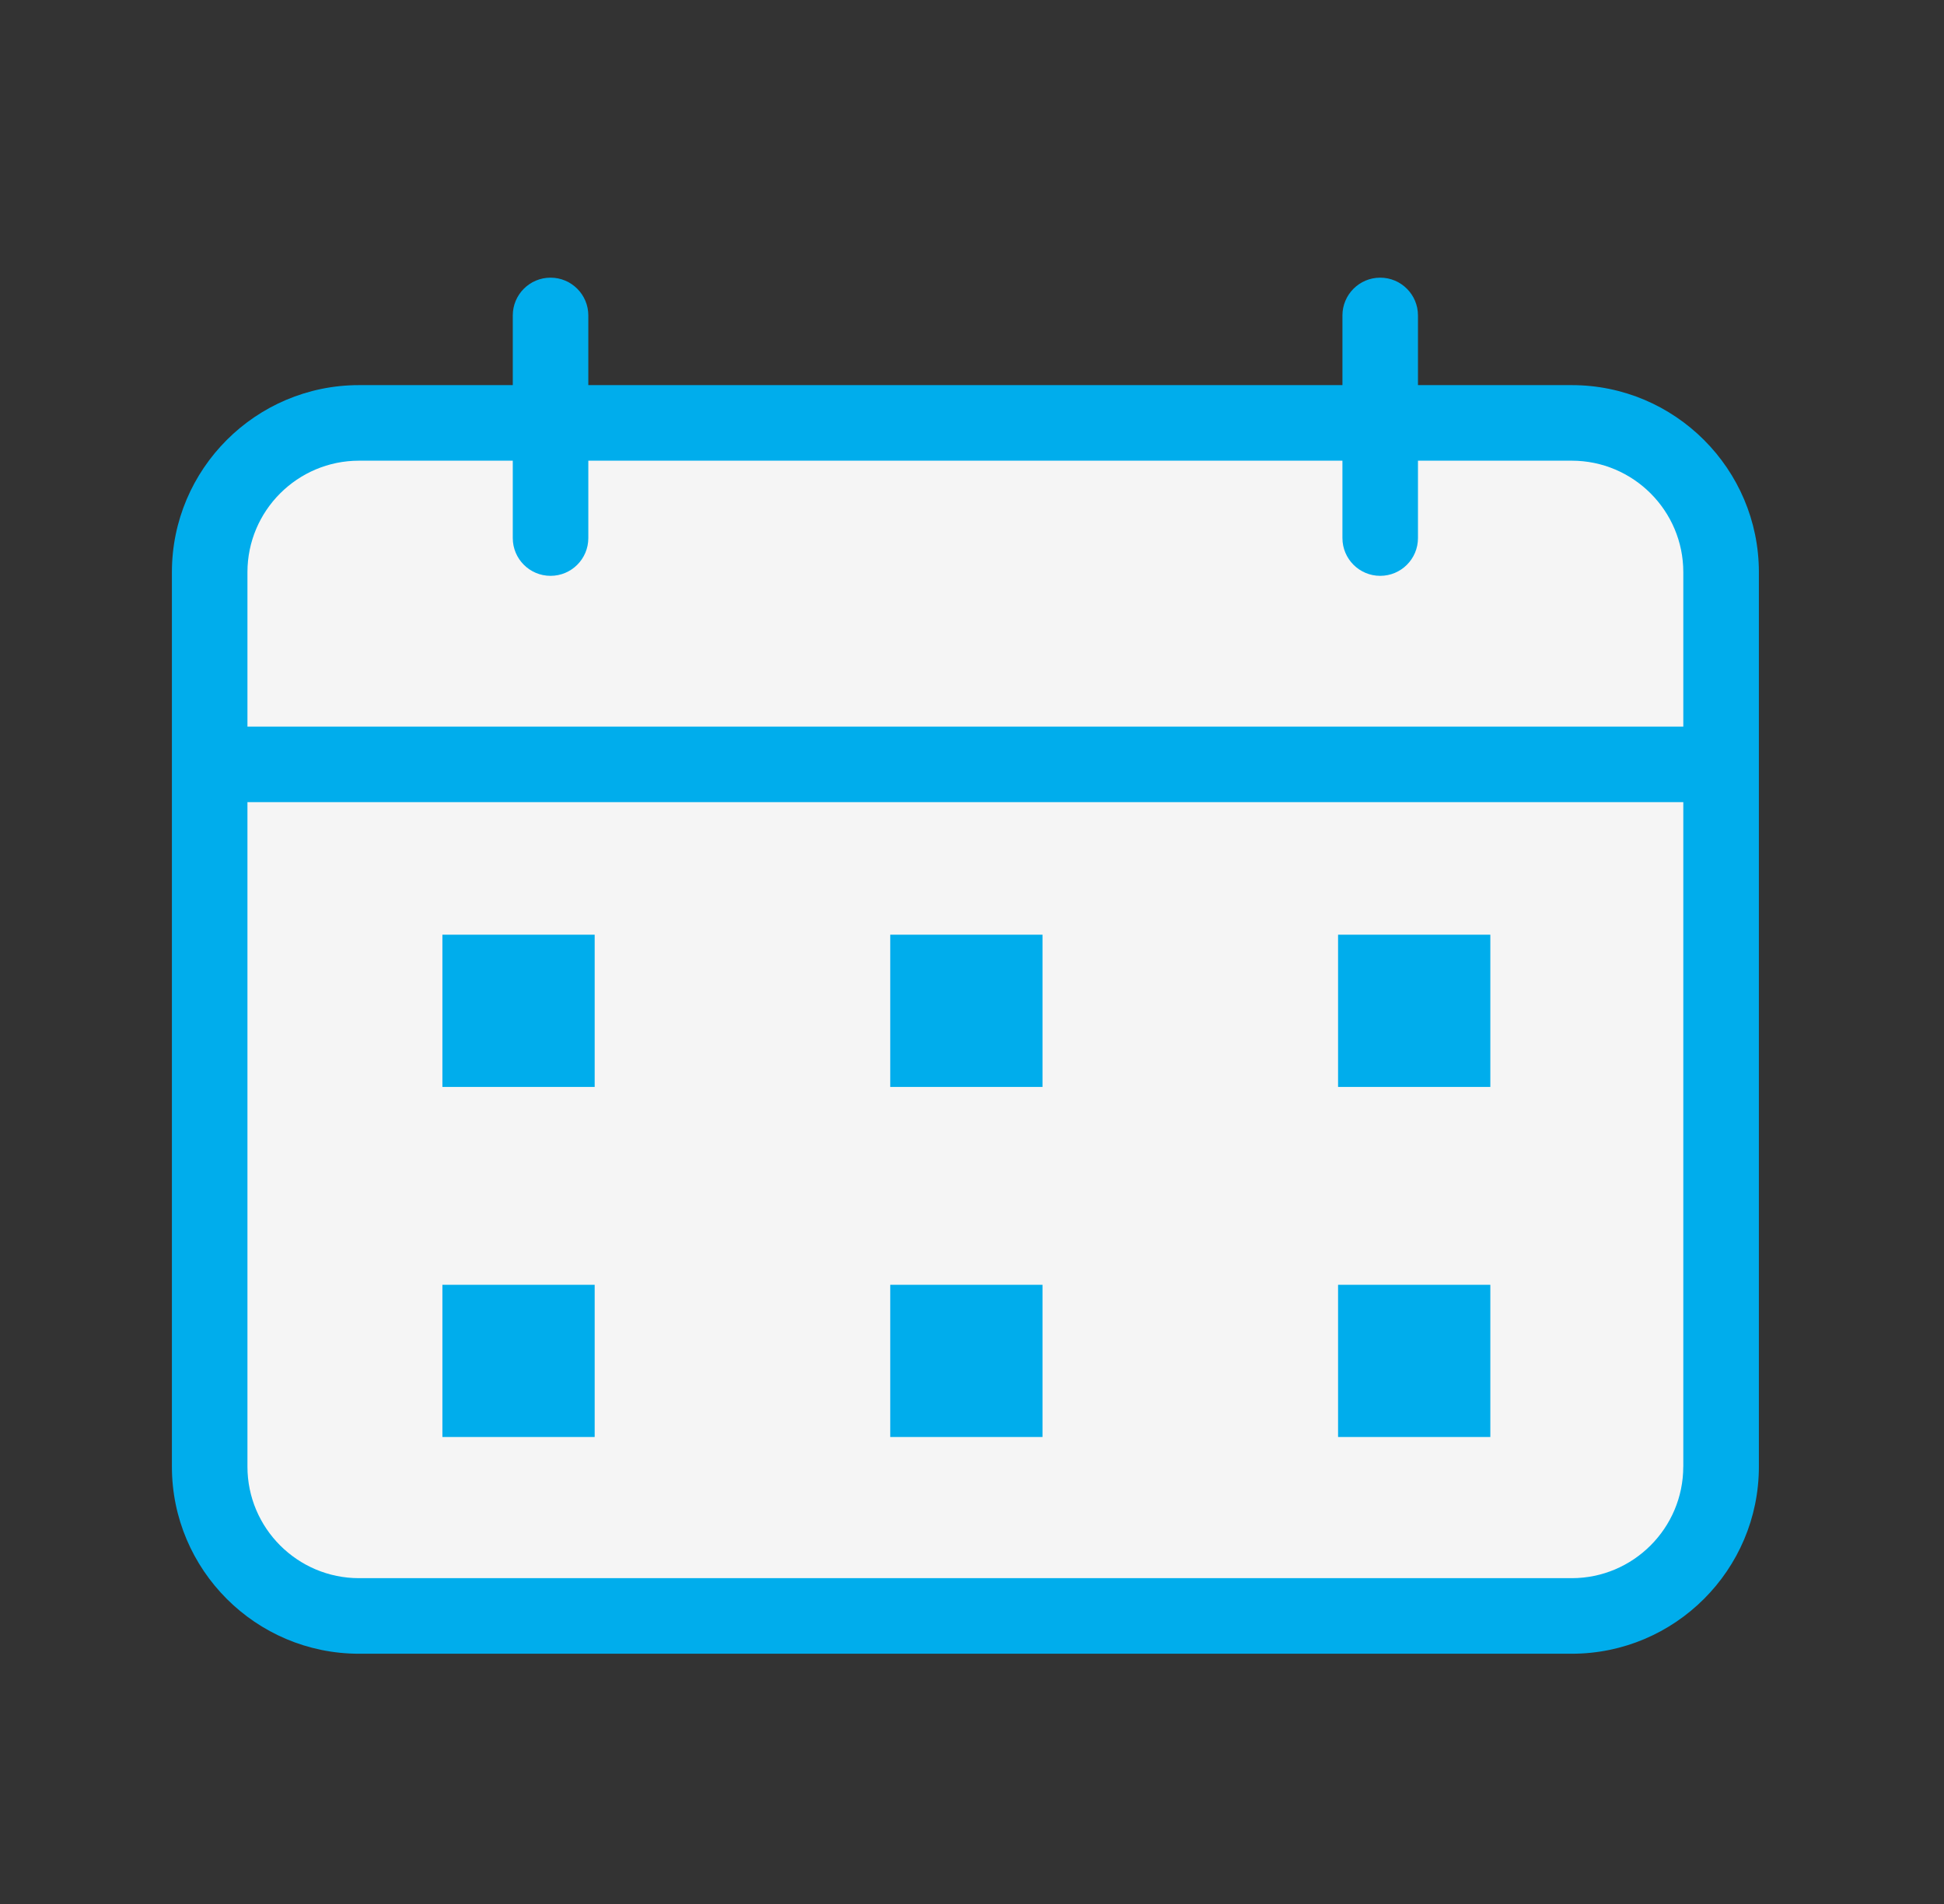
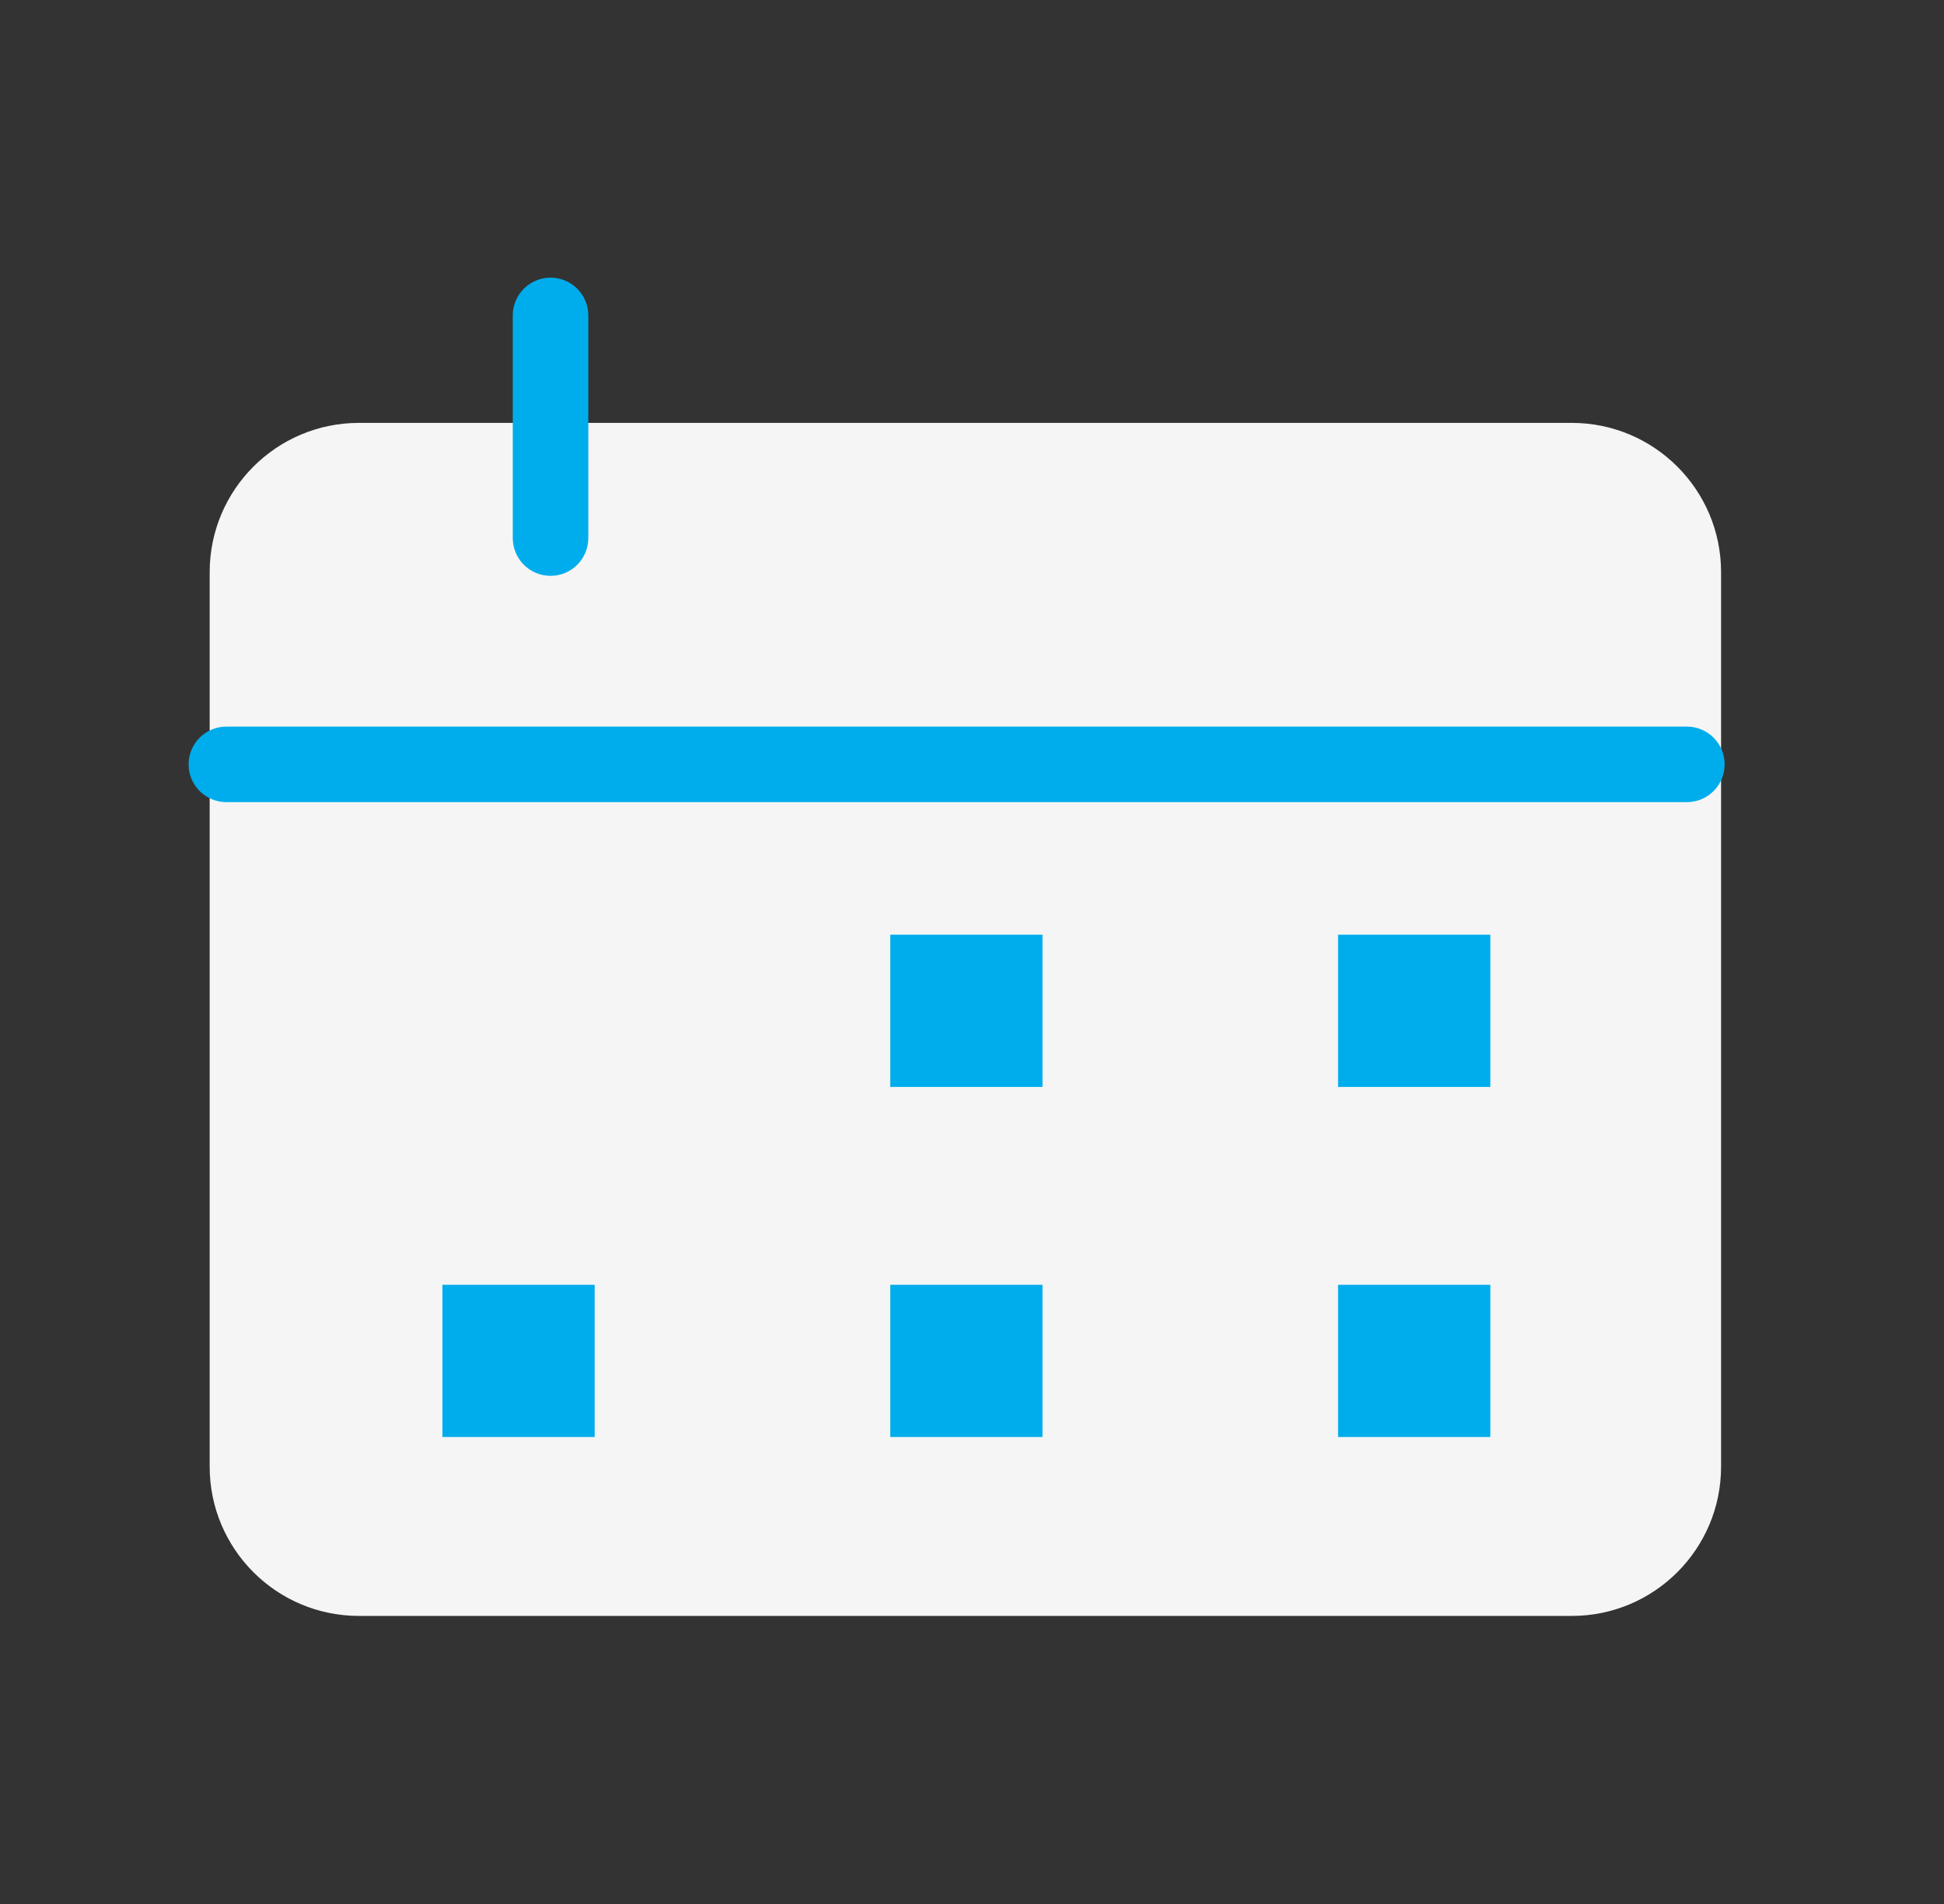
<svg xmlns="http://www.w3.org/2000/svg" width="49" height="48" viewBox="0 0 49 48" fill="none">
  <rect x="0" y="0" width="49" height="48" fill="#333333" stroke="none" />
  <g clip-path="url(#clip0_203_1931)">
    <path d="M39.617 10.661H9.049C6.97 10.661 5.285 12.346 5.285 14.425V36.974C5.285 39.053 6.97 40.738 9.049 40.738H39.617C41.696 40.738 43.381 39.053 43.381 36.974V14.425C43.381 12.346 41.696 10.661 39.617 10.661Z" fill="#F5F5F5" />
-     <path d="M39.617 9.709H9.049C6.448 9.709 4.333 11.825 4.333 14.425V36.975C4.333 39.576 6.448 41.691 9.049 41.691H39.617C42.218 41.691 44.334 39.576 44.334 36.975V14.425C44.334 11.825 42.218 9.709 39.617 9.709H39.617ZM42.428 36.974C42.428 38.524 41.167 39.786 39.617 39.786H9.049C7.499 39.786 6.237 38.524 6.237 36.974V14.425C6.237 12.875 7.499 11.614 9.049 11.614H39.617C41.168 11.614 42.429 12.875 42.429 14.425V36.975L42.428 36.974Z" fill="#00ADEC" />
    <path d="M42.519 18.318H5.706C5.181 18.318 4.754 18.744 4.754 19.27C4.754 19.796 5.181 20.222 5.706 20.222H42.519C43.044 20.222 43.471 19.796 43.471 19.27C43.471 18.744 43.044 18.318 42.519 18.318Z" fill="#00ADEC" />
    <path d="M13.877 7C13.351 7 12.925 7.427 12.925 7.952V13.565C12.925 14.091 13.351 14.517 13.877 14.517C14.403 14.517 14.829 14.091 14.829 13.565V7.952C14.829 7.427 14.403 7 13.877 7Z" fill="#00ADEC" />
-     <path d="M34.789 7C34.264 7 33.837 7.427 33.837 7.952V13.565C33.837 14.091 34.264 14.517 34.789 14.517C35.315 14.517 35.741 14.091 35.741 13.565V7.952C35.741 7.427 35.315 7 34.789 7Z" fill="#00ADEC" />
-     <path d="M14.989 23.564H11.151V27.402H14.989V23.564Z" fill="#00ADEC" />
    <path d="M26.277 23.564H22.439V27.402H26.277V23.564Z" fill="#00ADEC" />
    <path d="M37.565 23.564H33.727V27.402H37.565V23.564Z" fill="#00ADEC" />
    <path d="M14.989 32.39H11.151V36.227H14.989V32.39Z" fill="#00ADEC" />
    <path d="M26.277 32.39H22.439V36.227H26.277V32.39Z" fill="#00ADEC" />
    <path d="M37.565 32.39H33.727V36.227H37.565V32.39Z" fill="#00ADEC" />
  </g>
  <defs>
    <clipPath id="clip0_203_1931">
      <rect width="40" height="34.69" fill="white" transform="translate(4.333 7)" />
    </clipPath>
  </defs>
</svg>